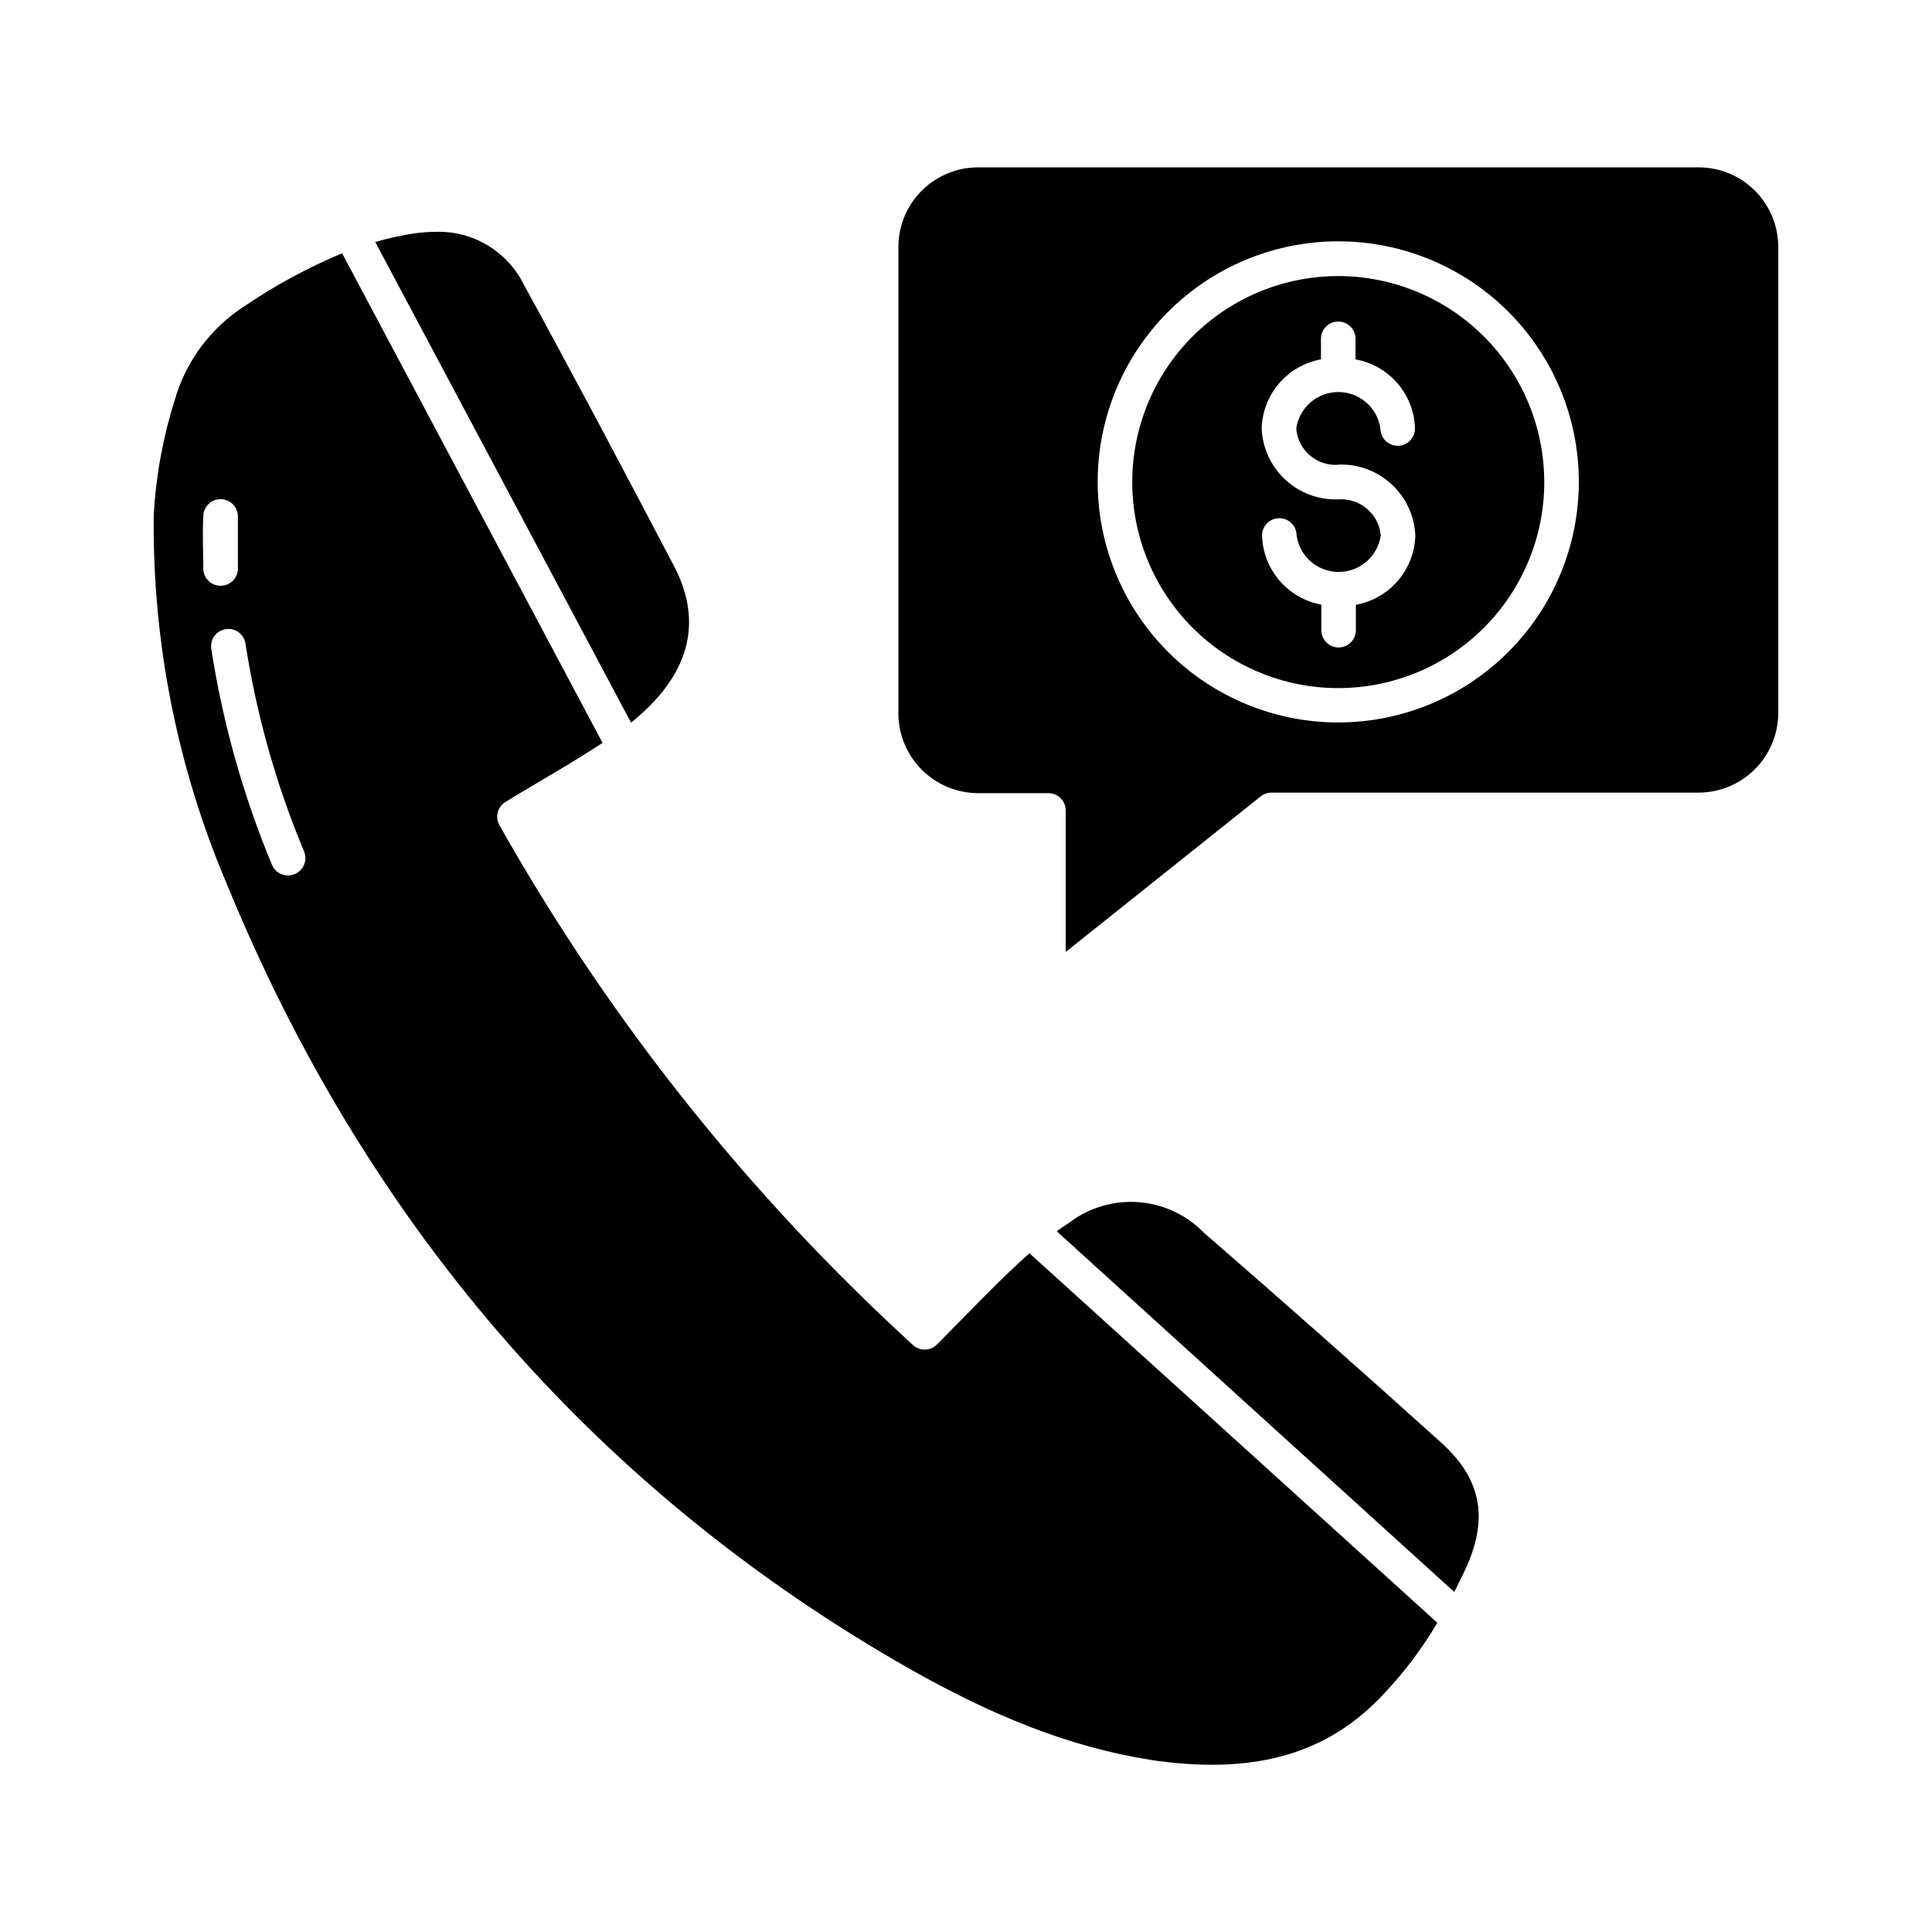
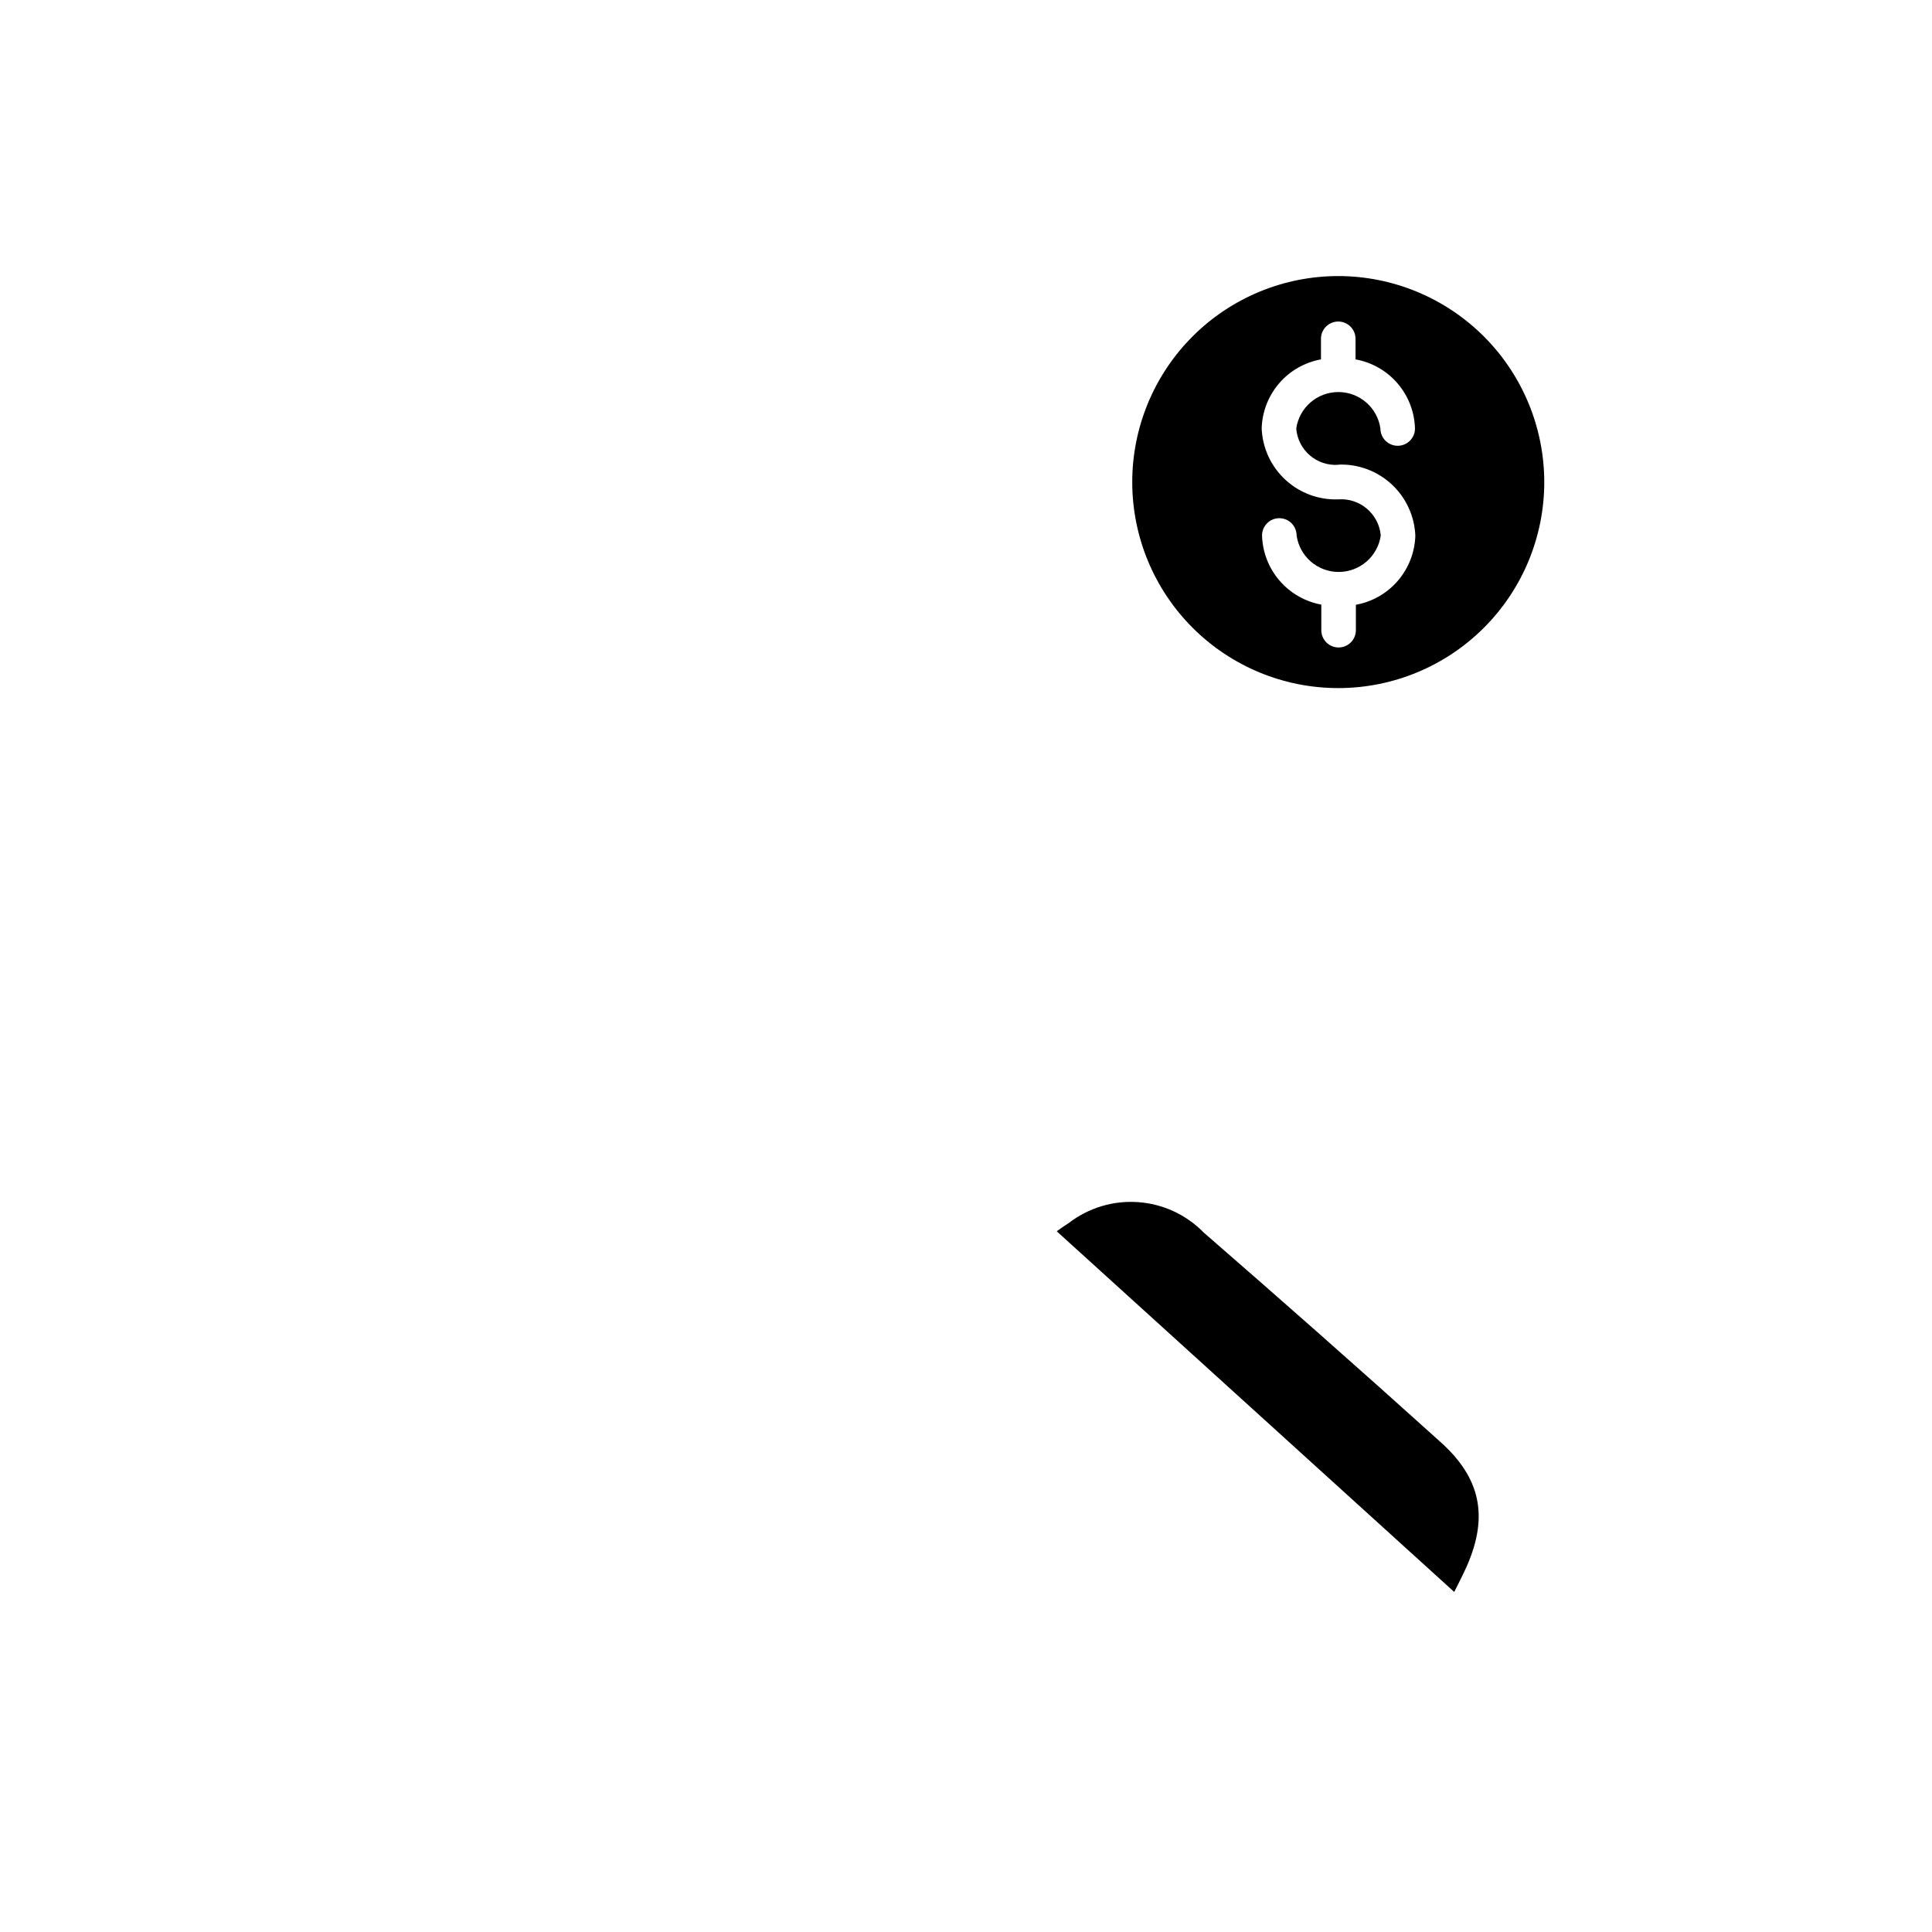
<svg xmlns="http://www.w3.org/2000/svg" fill="#000000" width="800px" height="800px" version="1.1" viewBox="144 144 512 512">
  <g>
    <path d="m462.98 470.62c-4.617-4.719-10.801-7.582-17.387-8.043-6.582-0.465-13.109 1.5-18.34 5.523-1.055 0.688-2.152 1.418-3.207 2.199l105.34 95.586c1.145-2.289 2.336-4.582 3.391-6.961 5.727-13.145 3.574-23.312-7.098-32.84-21.895-19.742-42.461-37.879-62.703-55.465z" />
-     <path d="m311.24 335.51c15.434-12.457 19.281-26.426 11.359-41.543-14.609-27.848-26.977-51.16-39.711-74.426-2.137-4.367-5.492-8.023-9.664-10.527-4.168-2.504-8.973-3.746-13.832-3.578-1.746 0.012-3.492 0.137-5.223 0.367-3.625 0.512-7.207 1.293-10.719 2.336z" />
-     <path d="m524.9 574.04-108.09-97.922-3.07 2.793c-4.945 4.582-9.754 9.527-14.793 14.656l-6.734 6.824c-1.77 1.688-4.551 1.688-6.32 0-43.578-39.82-80.555-86.305-109.55-137.72-1.199-2.144-0.492-4.856 1.602-6.137 3.391-2.106 6.734-4.031 9.938-5.953 5.543-3.25 10.762-6.414 15.801-9.711l-69.02-129.75c-9.121 3.816-17.836 8.543-26.016 14.105-8.883 5.769-15.387 14.551-18.32 24.73-3.137 9.926-5.016 20.203-5.586 30.598-0.367 33.484 6.199 66.684 19.281 97.508 36.641 89.496 96.184 158.84 177.39 206.11 25.738 14.977 46.625 22.902 67.648 26.242 26.242 3.894 45.344-1.098 60-15.801 6.113-6.172 11.438-13.078 15.848-20.562zm-327.02-279.07c0-4.582-0.273-9.434 0-14.105 0-2.531 2.051-4.582 4.582-4.582 1.215 0 2.379 0.484 3.238 1.344 0.859 0.859 1.34 2.023 1.34 3.238v13.418c0.102 1.238-0.305 2.465-1.125 3.398-0.82 0.934-1.984 1.492-3.227 1.551h-0.23 0.004c-2.41 0.004-4.414-1.859-4.582-4.262zm24.137 80.699v0.004c-2.34 0.941-5-0.184-5.953-2.519-7.633-18.355-13.027-37.562-16.078-57.207-0.184-1.203 0.121-2.43 0.844-3.406 0.719-0.98 1.801-1.633 3.004-1.812 1.203-0.188 2.43 0.117 3.41 0.84 0.98 0.719 1.633 1.801 1.812 3.004 2.926 18.879 8.121 37.336 15.48 54.961 0.512 1.145 0.531 2.449 0.055 3.609-0.473 1.16-1.406 2.074-2.574 2.531z" />
    <path d="m498.65 217.16c-14.477 0-28.363 5.754-38.602 15.992-10.238 10.238-15.992 24.125-15.992 38.605 0 14.477 5.754 28.363 15.992 38.602s24.125 15.992 38.602 15.992c14.48 0 28.367-5.754 38.605-15.992 10.238-10.238 15.992-24.125 15.992-38.602-0.016-14.477-5.769-28.355-16.004-38.594-10.238-10.234-24.117-15.992-38.594-16.004zm0 49.969c5.207-0.211 10.281 1.656 14.113 5.184 3.828 3.531 6.102 8.438 6.316 13.641-0.129 4.398-1.766 8.617-4.633 11.953-2.867 3.336-6.797 5.582-11.125 6.367v6.734c0 2.527-2.051 4.578-4.578 4.578-2.531 0-4.582-2.051-4.582-4.578v-6.777c-4.32-0.797-8.234-3.051-11.094-6.383-2.859-3.336-4.488-7.547-4.613-11.938 0-2.531 2.051-4.582 4.578-4.582 2.531 0 4.582 2.051 4.582 4.582 0.797 5.547 5.547 9.664 11.152 9.664 5.602 0 10.355-4.117 11.152-9.664-0.512-5.734-5.527-9.996-11.27-9.574-5.176 0.188-10.215-1.684-14.02-5.203-3.801-3.519-6.055-8.398-6.269-13.574 0.117-4.394 1.746-8.613 4.606-11.949s6.781-5.586 11.105-6.371v-5.449c0-2.531 2.051-4.582 4.578-4.582 2.531 0 4.582 2.051 4.582 4.582v5.449c4.332 0.777 8.262 3.023 11.133 6.359 2.871 3.336 4.5 7.562 4.621 11.961 0 2.527-2.051 4.578-4.578 4.578-2.531 0-4.582-2.051-4.582-4.578-0.797-5.547-5.547-9.664-11.152-9.664-5.602 0-10.355 4.117-11.152 9.664 0.441 5.719 5.41 10.012 11.129 9.617z" />
-     <path d="m615.26 209.42c-0.012-5.594-2.242-10.953-6.199-14.902s-9.32-6.168-14.914-6.168h-190.95c-5.59 0-10.953 2.219-14.914 6.168-3.957 3.949-6.188 9.309-6.199 14.902v123.66-0.004c0.012 5.598 2.242 10.961 6.199 14.918 3.957 3.957 9.32 6.184 14.914 6.199h18.641c1.215 0 2.383 0.48 3.242 1.34 0.855 0.859 1.34 2.023 1.34 3.238v37.512l51.664-41.223c0.805-0.645 1.805-1 2.84-1.008h113.22c5.582-0.012 10.93-2.227 14.883-6.164 3.957-3.938 6.195-9.277 6.231-14.855zm-116.61 126.04c-16.91 0-33.129-6.719-45.086-18.68-11.957-11.957-18.672-28.18-18.668-45.09 0.004-16.91 6.727-33.129 18.691-45.082 11.961-11.953 28.184-18.664 45.094-18.656 16.91 0.008 33.129 6.734 45.078 18.699 11.953 11.965 18.66 28.188 18.648 45.102-0.027 16.895-6.754 33.094-18.703 45.035-11.953 11.945-28.156 18.66-45.055 18.672z" />
  </g>
</svg>